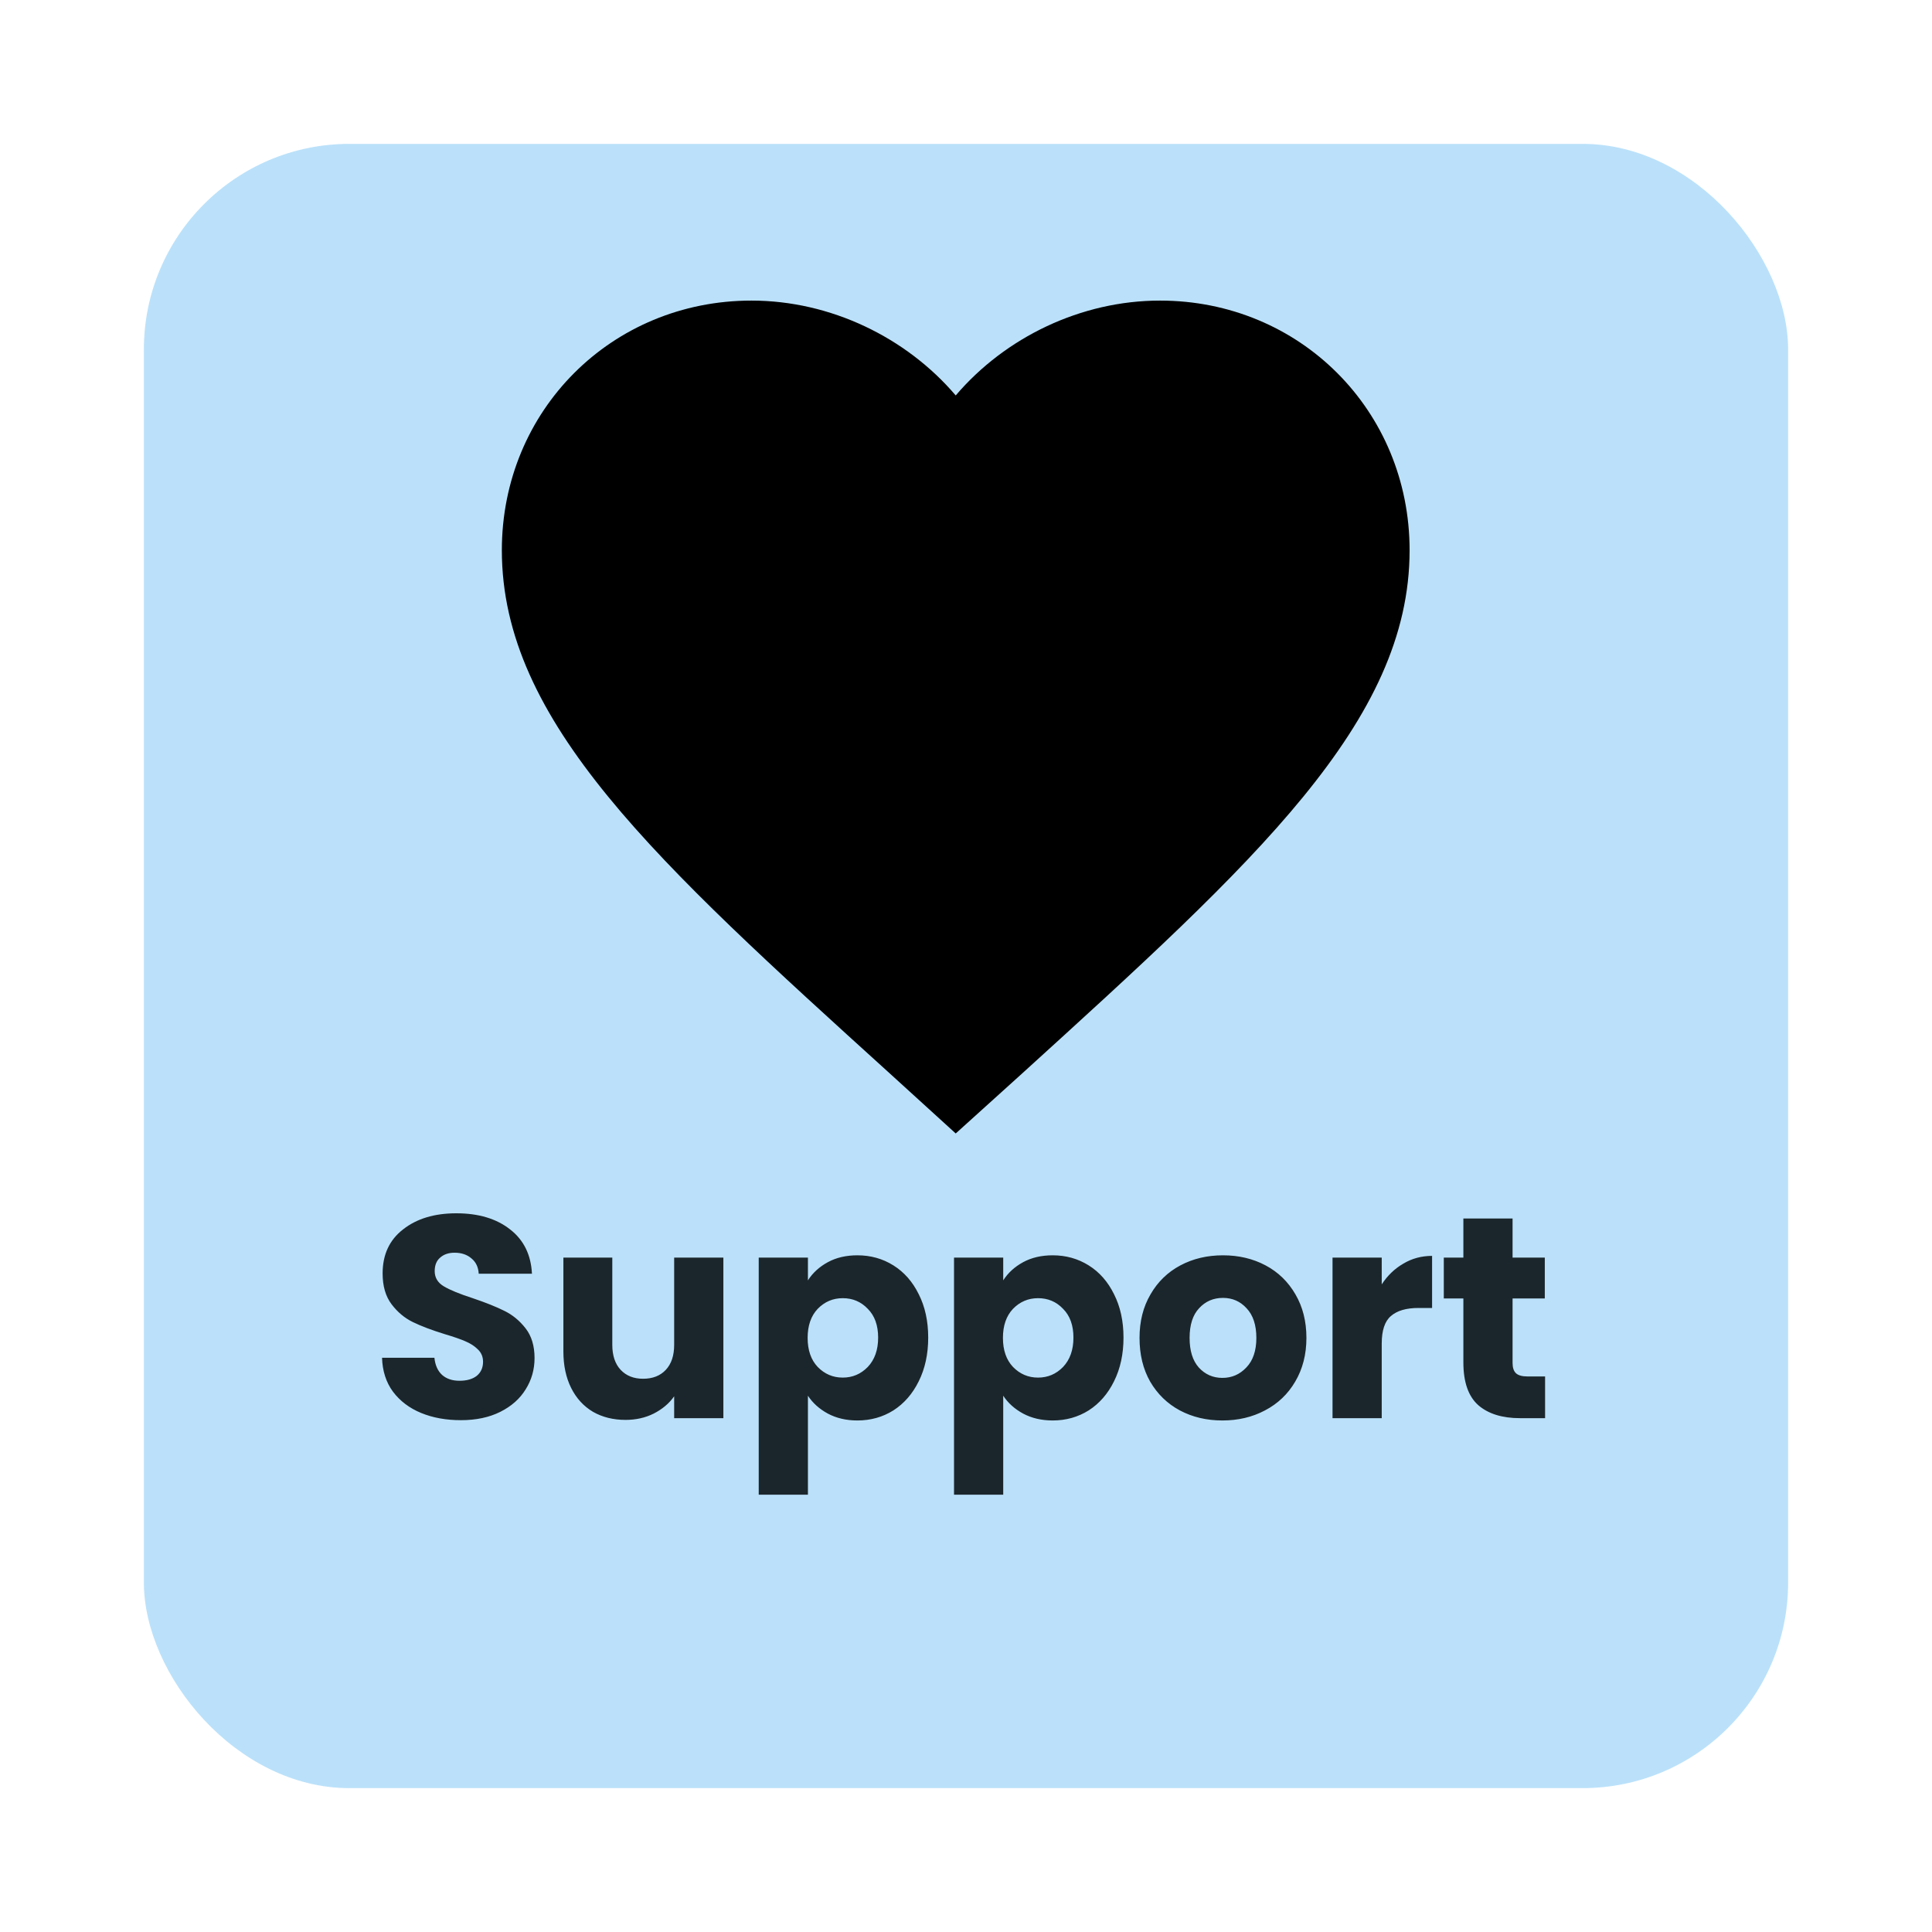
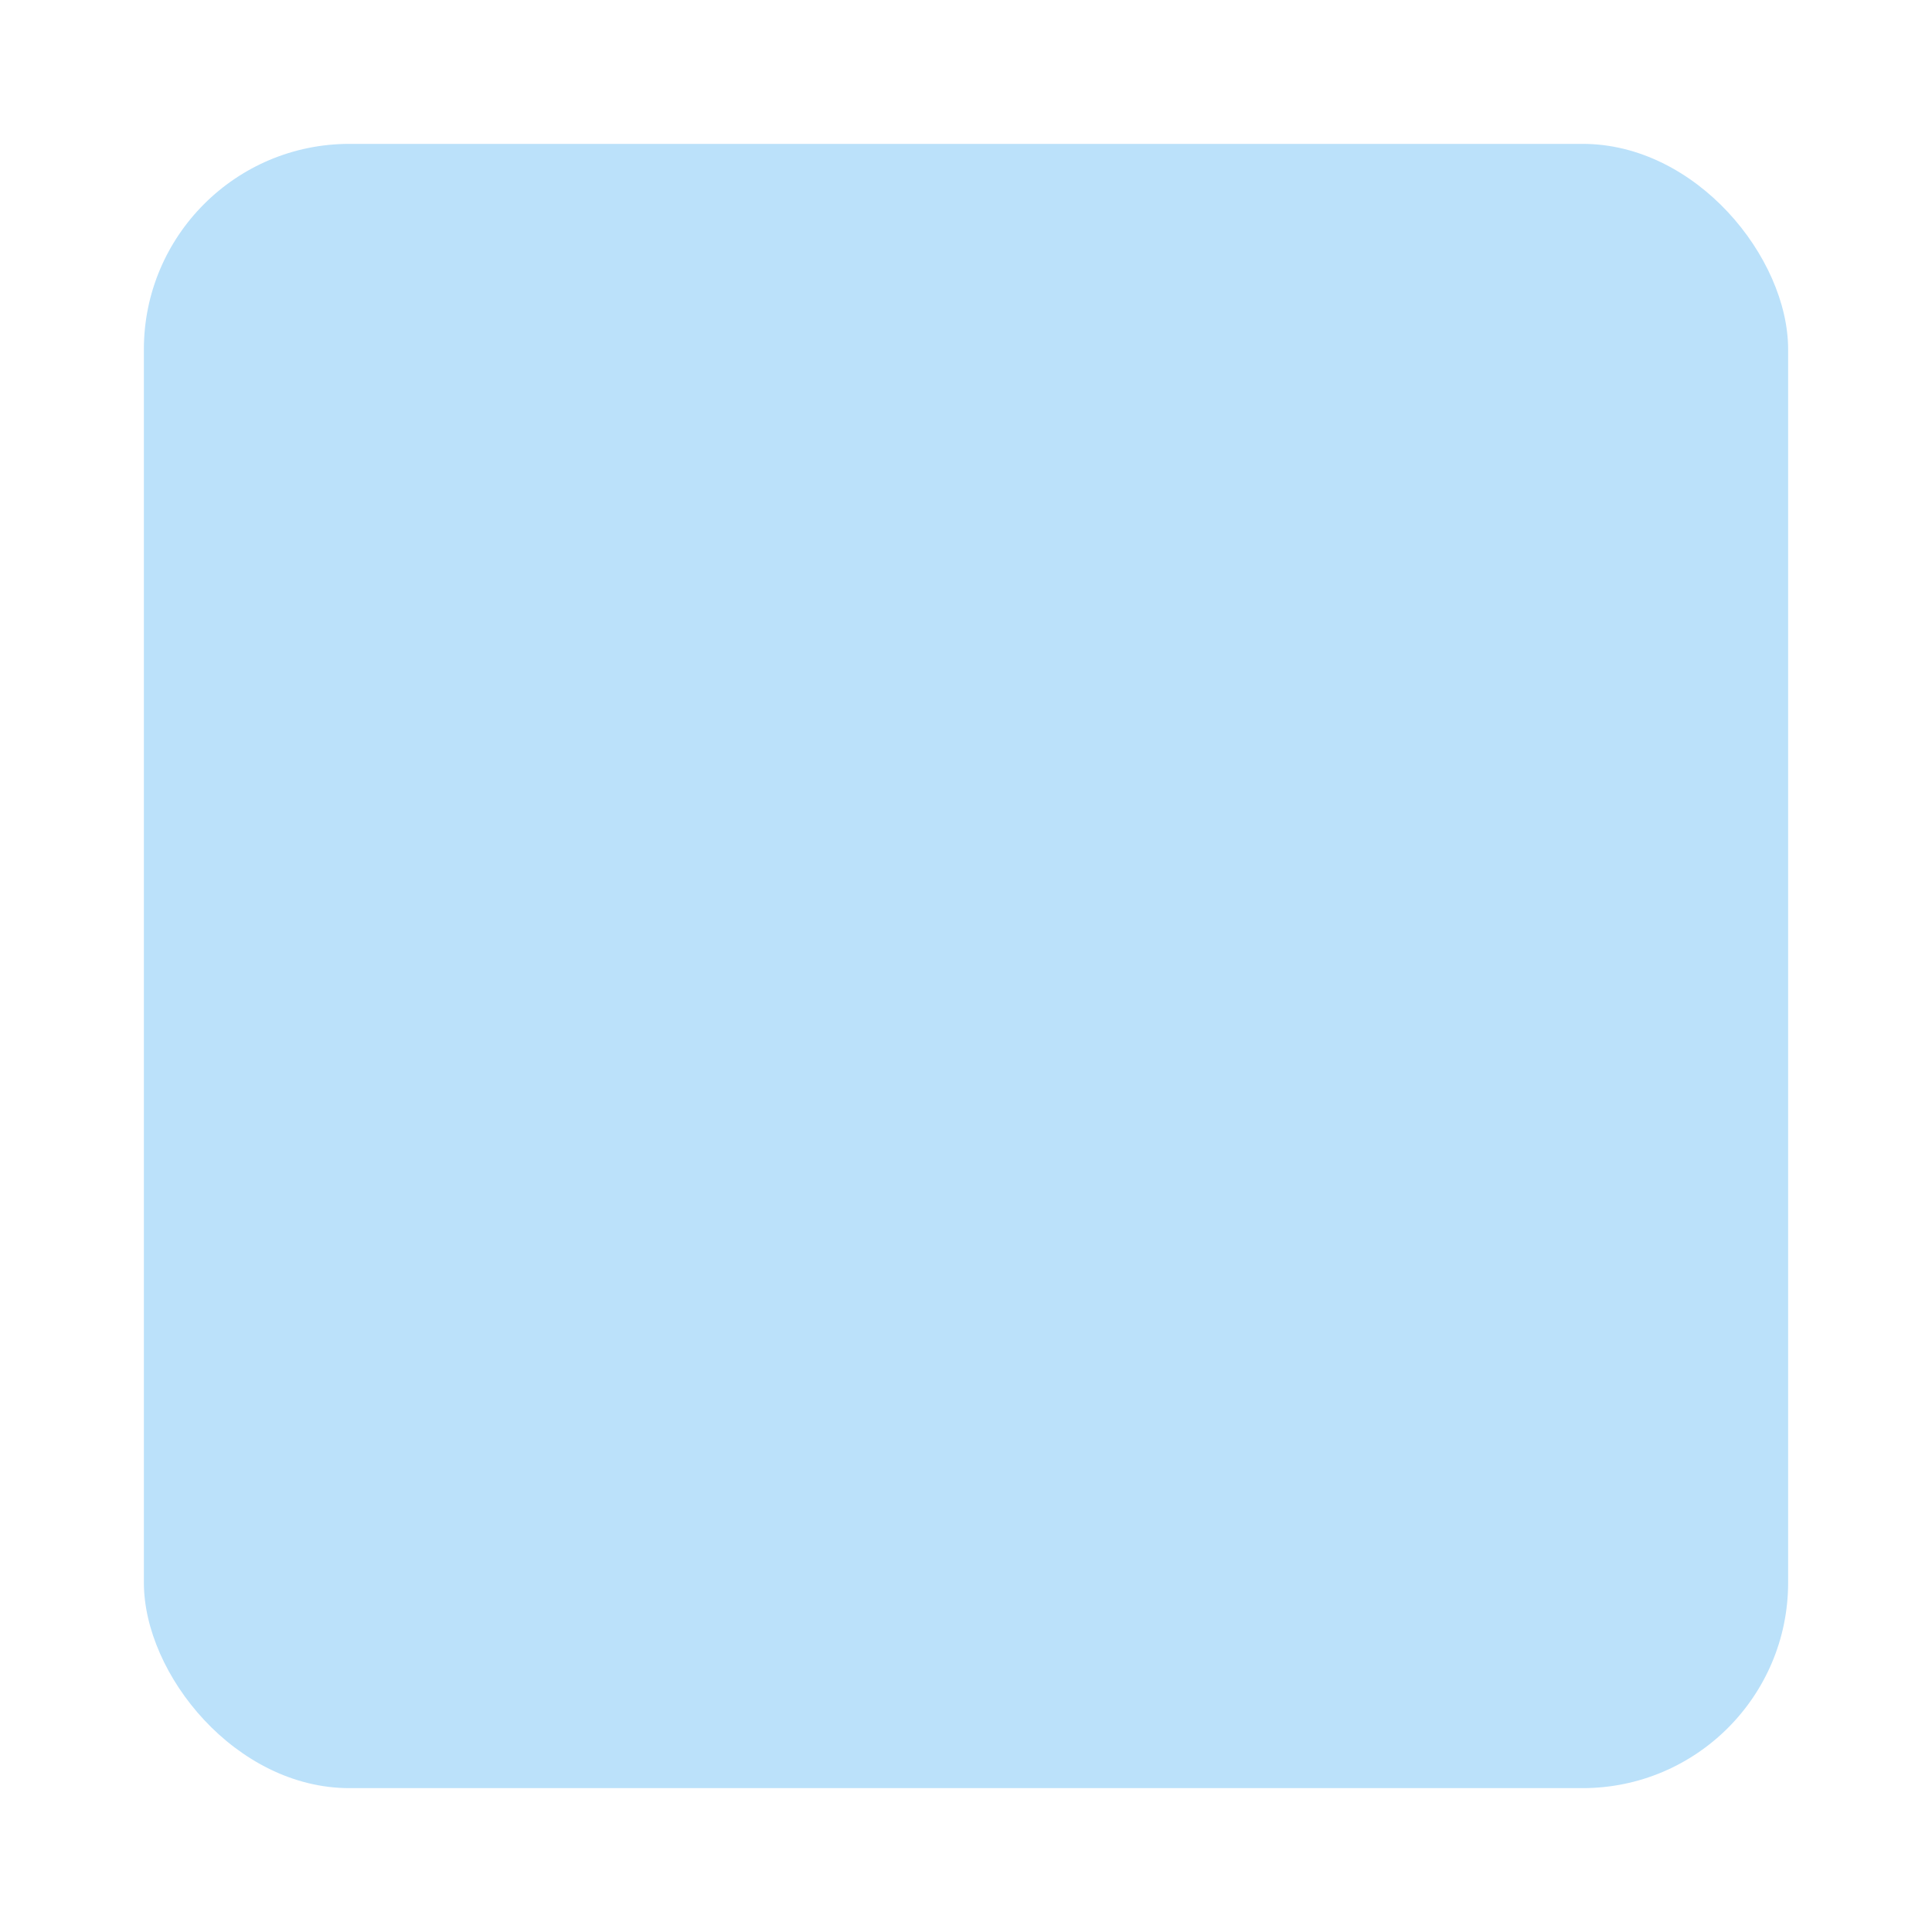
<svg xmlns="http://www.w3.org/2000/svg" width="94" height="94" viewBox="0 0 94 94" fill="none">
  <g filter="url(#filter0_d)">
    <rect x="7" y="7" width="80" height="80" rx="10" fill="#BBE1FA" />
  </g>
-   <path d="M22.424 69.098C21.705 69.098 21.061 68.981 20.492 68.748C19.923 68.515 19.465 68.169 19.12 67.712C18.784 67.255 18.607 66.704 18.588 66.06H21.136C21.173 66.424 21.299 66.704 21.514 66.9C21.729 67.087 22.009 67.18 22.354 67.18C22.709 67.18 22.989 67.101 23.194 66.942C23.399 66.774 23.502 66.545 23.502 66.256C23.502 66.013 23.418 65.813 23.25 65.654C23.091 65.495 22.891 65.365 22.648 65.262C22.415 65.159 22.079 65.043 21.64 64.912C21.005 64.716 20.487 64.52 20.086 64.324C19.685 64.128 19.339 63.839 19.05 63.456C18.761 63.073 18.616 62.574 18.616 61.958C18.616 61.043 18.947 60.329 19.61 59.816C20.273 59.293 21.136 59.032 22.2 59.032C23.283 59.032 24.155 59.293 24.818 59.816C25.481 60.329 25.835 61.048 25.882 61.972H23.292C23.273 61.655 23.157 61.407 22.942 61.23C22.727 61.043 22.452 60.95 22.116 60.95C21.827 60.95 21.593 61.029 21.416 61.188C21.239 61.337 21.15 61.557 21.15 61.846C21.15 62.163 21.299 62.411 21.598 62.588C21.897 62.765 22.363 62.957 22.998 63.162C23.633 63.377 24.146 63.582 24.538 63.778C24.939 63.974 25.285 64.259 25.574 64.632C25.863 65.005 26.008 65.486 26.008 66.074C26.008 66.634 25.863 67.143 25.574 67.6C25.294 68.057 24.883 68.421 24.342 68.692C23.801 68.963 23.161 69.098 22.424 69.098ZM35.195 61.188V69H32.801V67.936C32.559 68.281 32.227 68.561 31.807 68.776C31.397 68.981 30.939 69.084 30.435 69.084C29.838 69.084 29.311 68.953 28.853 68.692C28.396 68.421 28.041 68.034 27.789 67.53C27.537 67.026 27.411 66.433 27.411 65.752V61.188H29.791V65.43C29.791 65.953 29.927 66.359 30.197 66.648C30.468 66.937 30.832 67.082 31.289 67.082C31.756 67.082 32.125 66.937 32.395 66.648C32.666 66.359 32.801 65.953 32.801 65.43V61.188H35.195ZM39.309 62.294C39.542 61.93 39.864 61.636 40.275 61.412C40.685 61.188 41.166 61.076 41.717 61.076C42.361 61.076 42.944 61.239 43.467 61.566C43.989 61.893 44.4 62.359 44.699 62.966C45.007 63.573 45.161 64.277 45.161 65.08C45.161 65.883 45.007 66.592 44.699 67.208C44.4 67.815 43.989 68.286 43.467 68.622C42.944 68.949 42.361 69.112 41.717 69.112C41.175 69.112 40.695 69 40.275 68.776C39.864 68.552 39.542 68.263 39.309 67.908V72.724H36.915V61.188H39.309V62.294ZM42.725 65.08C42.725 64.483 42.557 64.016 42.221 63.68C41.894 63.335 41.488 63.162 41.003 63.162C40.527 63.162 40.121 63.335 39.785 63.68C39.458 64.025 39.295 64.497 39.295 65.094C39.295 65.691 39.458 66.163 39.785 66.508C40.121 66.853 40.527 67.026 41.003 67.026C41.479 67.026 41.885 66.853 42.221 66.508C42.557 66.153 42.725 65.677 42.725 65.08ZM48.811 62.294C49.044 61.93 49.366 61.636 49.777 61.412C50.188 61.188 50.668 61.076 51.219 61.076C51.863 61.076 52.446 61.239 52.969 61.566C53.492 61.893 53.902 62.359 54.201 62.966C54.509 63.573 54.663 64.277 54.663 65.08C54.663 65.883 54.509 66.592 54.201 67.208C53.902 67.815 53.492 68.286 52.969 68.622C52.446 68.949 51.863 69.112 51.219 69.112C50.678 69.112 50.197 69 49.777 68.776C49.366 68.552 49.044 68.263 48.811 67.908V72.724H46.417V61.188H48.811V62.294ZM52.227 65.08C52.227 64.483 52.059 64.016 51.723 63.68C51.396 63.335 50.99 63.162 50.505 63.162C50.029 63.162 49.623 63.335 49.287 63.68C48.96 64.025 48.797 64.497 48.797 65.094C48.797 65.691 48.96 66.163 49.287 66.508C49.623 66.853 50.029 67.026 50.505 67.026C50.981 67.026 51.387 66.853 51.723 66.508C52.059 66.153 52.227 65.677 52.227 65.08ZM59.475 69.112C58.709 69.112 58.019 68.949 57.403 68.622C56.796 68.295 56.315 67.829 55.961 67.222C55.615 66.615 55.443 65.906 55.443 65.094C55.443 64.291 55.62 63.587 55.975 62.98C56.329 62.364 56.815 61.893 57.431 61.566C58.047 61.239 58.737 61.076 59.503 61.076C60.268 61.076 60.959 61.239 61.575 61.566C62.191 61.893 62.676 62.364 63.031 62.98C63.385 63.587 63.563 64.291 63.563 65.094C63.563 65.897 63.381 66.606 63.017 67.222C62.662 67.829 62.172 68.295 61.547 68.622C60.931 68.949 60.24 69.112 59.475 69.112ZM59.475 67.04C59.932 67.04 60.319 66.872 60.637 66.536C60.963 66.2 61.127 65.719 61.127 65.094C61.127 64.469 60.968 63.988 60.651 63.652C60.343 63.316 59.96 63.148 59.503 63.148C59.036 63.148 58.649 63.316 58.341 63.652C58.033 63.979 57.879 64.459 57.879 65.094C57.879 65.719 58.028 66.2 58.327 66.536C58.635 66.872 59.017 67.04 59.475 67.04ZM67.227 62.49C67.507 62.061 67.857 61.725 68.277 61.482C68.697 61.23 69.163 61.104 69.677 61.104V63.638H69.019C68.421 63.638 67.974 63.769 67.675 64.03C67.376 64.282 67.227 64.73 67.227 65.374V69H64.833V61.188H67.227V62.49ZM75.175 66.97V69H73.957C73.089 69 72.412 68.79 71.927 68.37C71.442 67.941 71.199 67.245 71.199 66.284V63.176H70.247V61.188H71.199V59.284H73.593V61.188H75.161V63.176H73.593V66.312C73.593 66.545 73.649 66.713 73.761 66.816C73.873 66.919 74.06 66.97 74.321 66.97H75.175Z" fill="#1B262C" />
-   <path d="M46.5 55.148L43.298 52.233C31.925 41.92 24.417 35.118 24.417 26.771C24.417 19.969 29.761 14.625 36.562 14.625C40.405 14.625 44.093 16.414 46.5 19.24C48.907 16.414 52.595 14.625 56.438 14.625C63.239 14.625 68.583 19.969 68.583 26.771C68.583 35.118 61.075 41.92 49.702 52.255L46.5 55.148Z" fill="black" />
  <defs>
    <filter id="filter0_d" x="0" y="0" width="94" height="94" filterUnits="userSpaceOnUse" color-interpolation-filters="sRGB">
      <feFlood flood-opacity="0" result="BackgroundImageFix" />
      <feColorMatrix in="SourceAlpha" type="matrix" values="0 0 0 0 0 0 0 0 0 0 0 0 0 0 0 0 0 0 127 0" result="hardAlpha" />
      <feMorphology radius="3" operator="dilate" in="SourceAlpha" result="effect1_dropShadow" />
      <feOffset />
      <feGaussianBlur stdDeviation="2" />
      <feComposite in2="hardAlpha" operator="out" />
      <feColorMatrix type="matrix" values="0 0 0 0 1 0 0 0 0 1 0 0 0 0 1 0 0 0 0.25 0" />
      <feBlend mode="normal" in2="BackgroundImageFix" result="effect1_dropShadow" />
      <feBlend mode="normal" in="SourceGraphic" in2="effect1_dropShadow" result="shape" />
    </filter>
  </defs>
</svg>